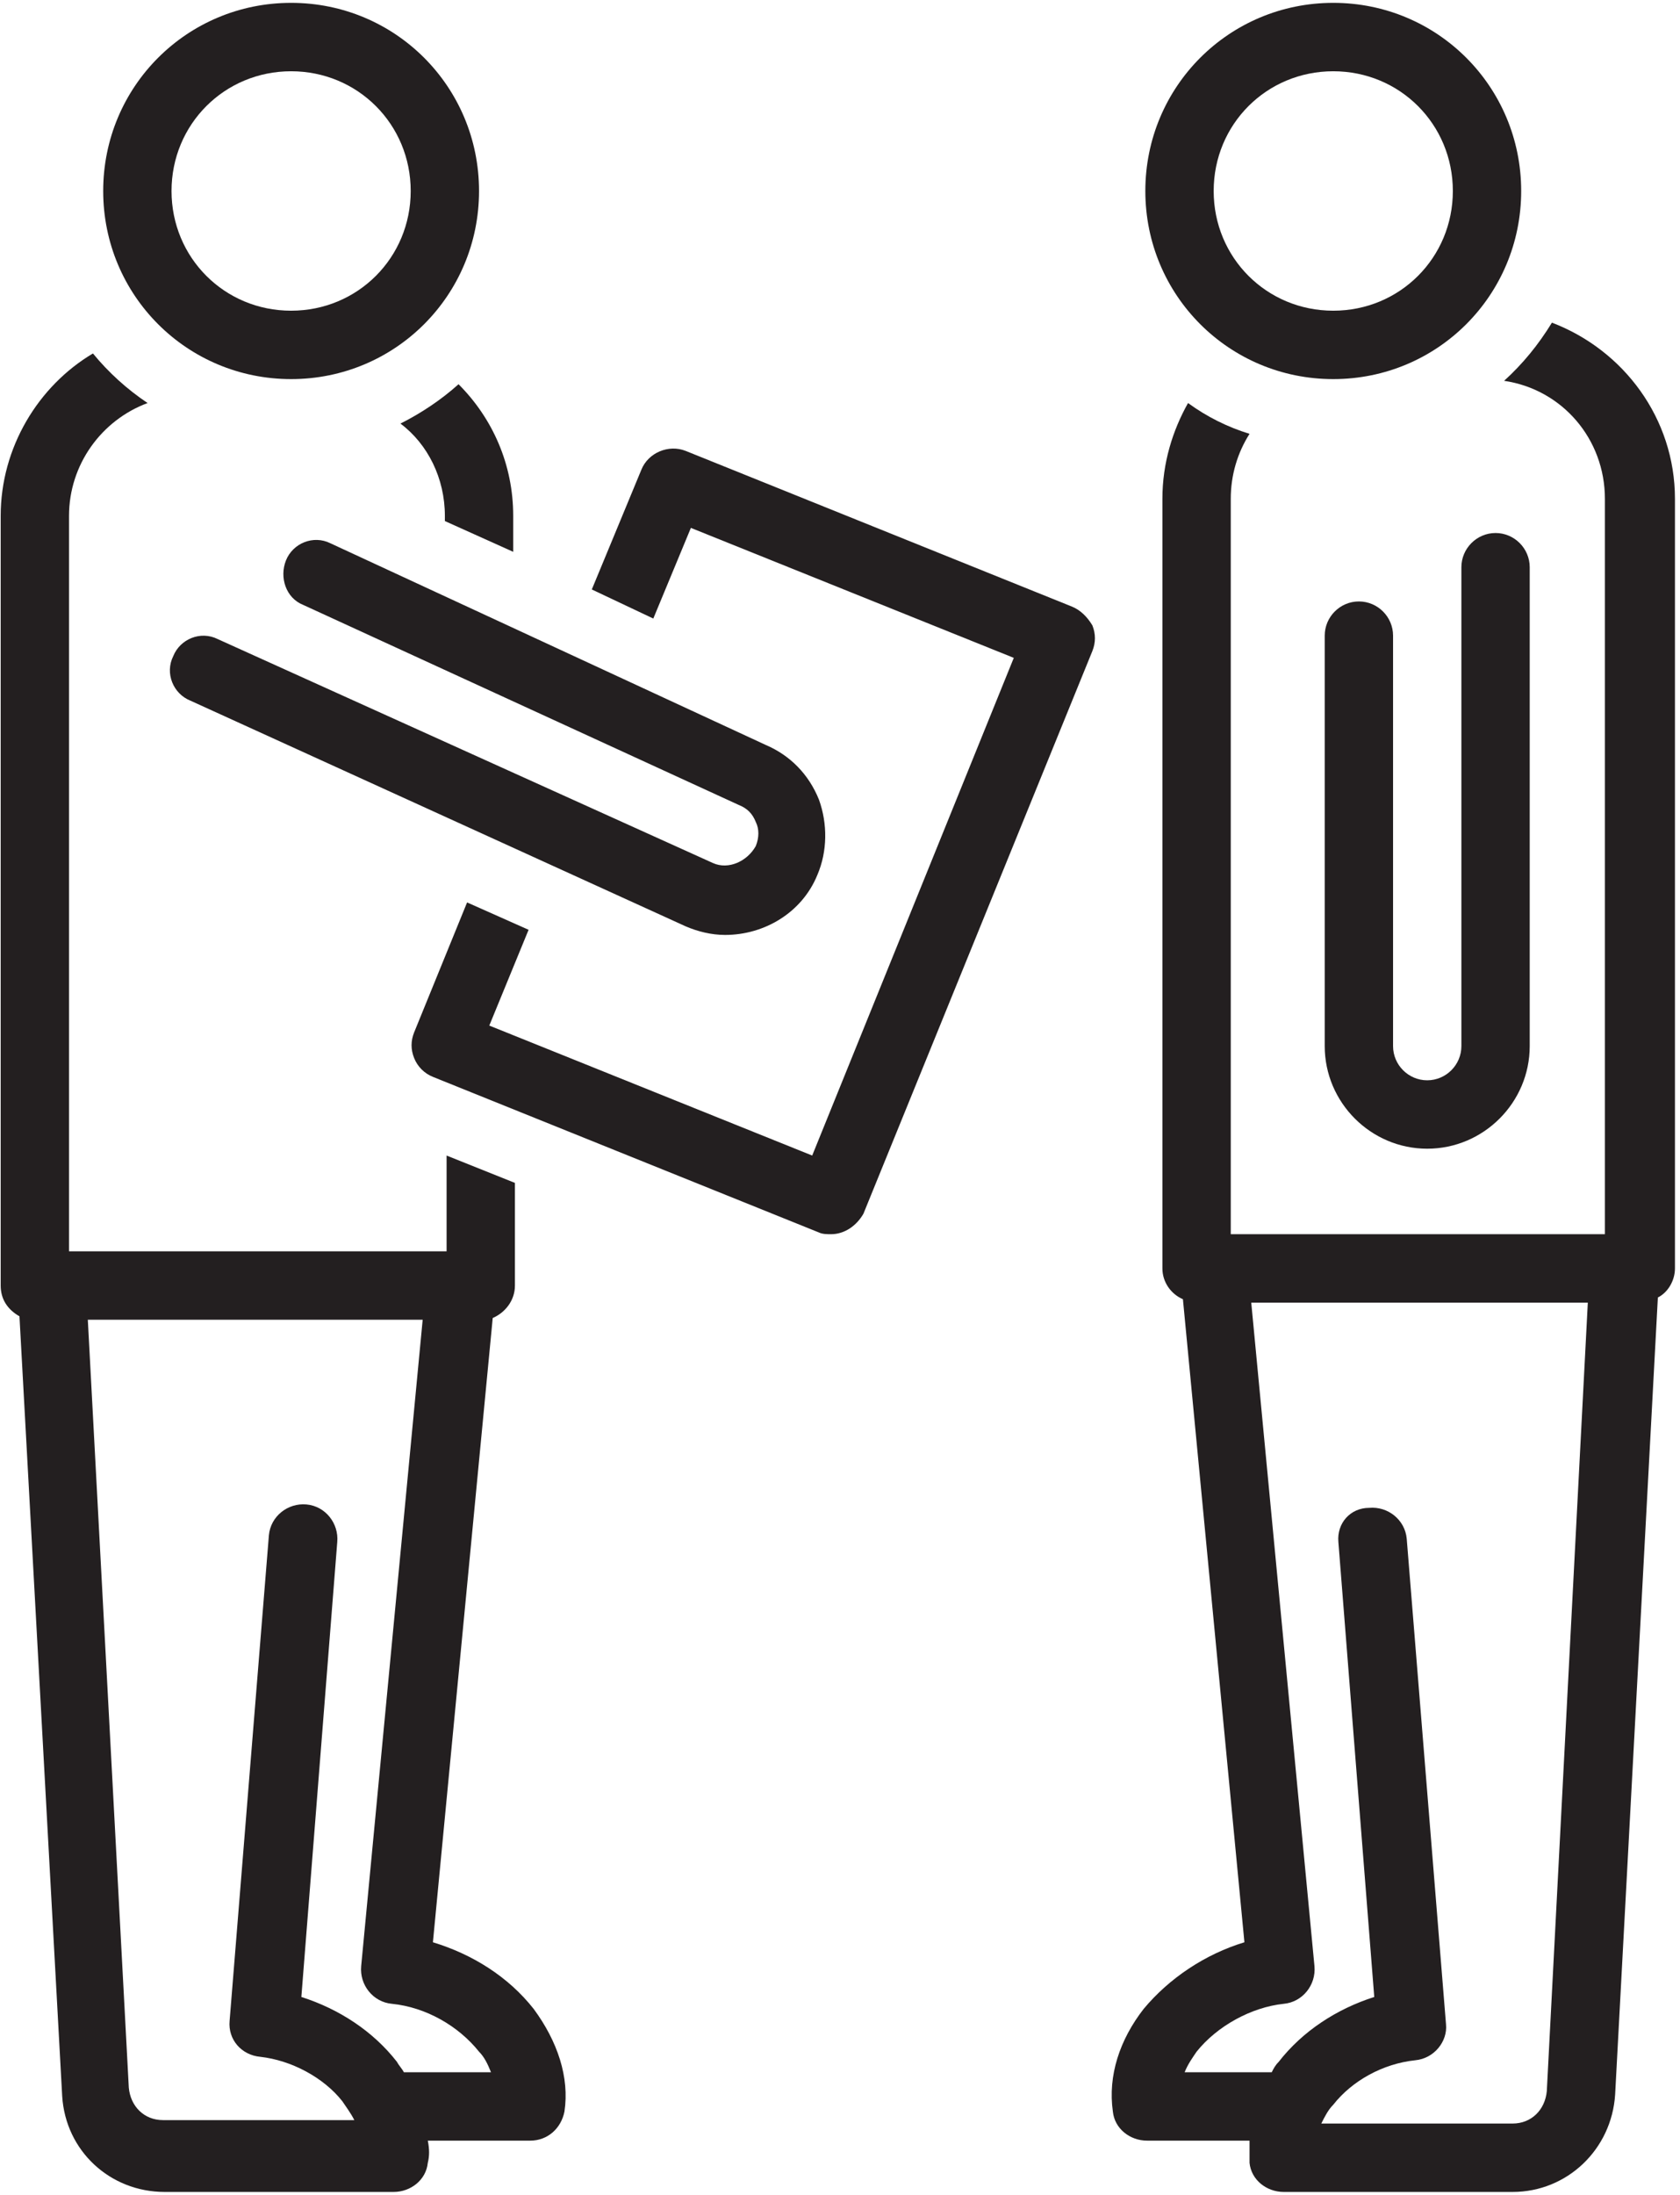
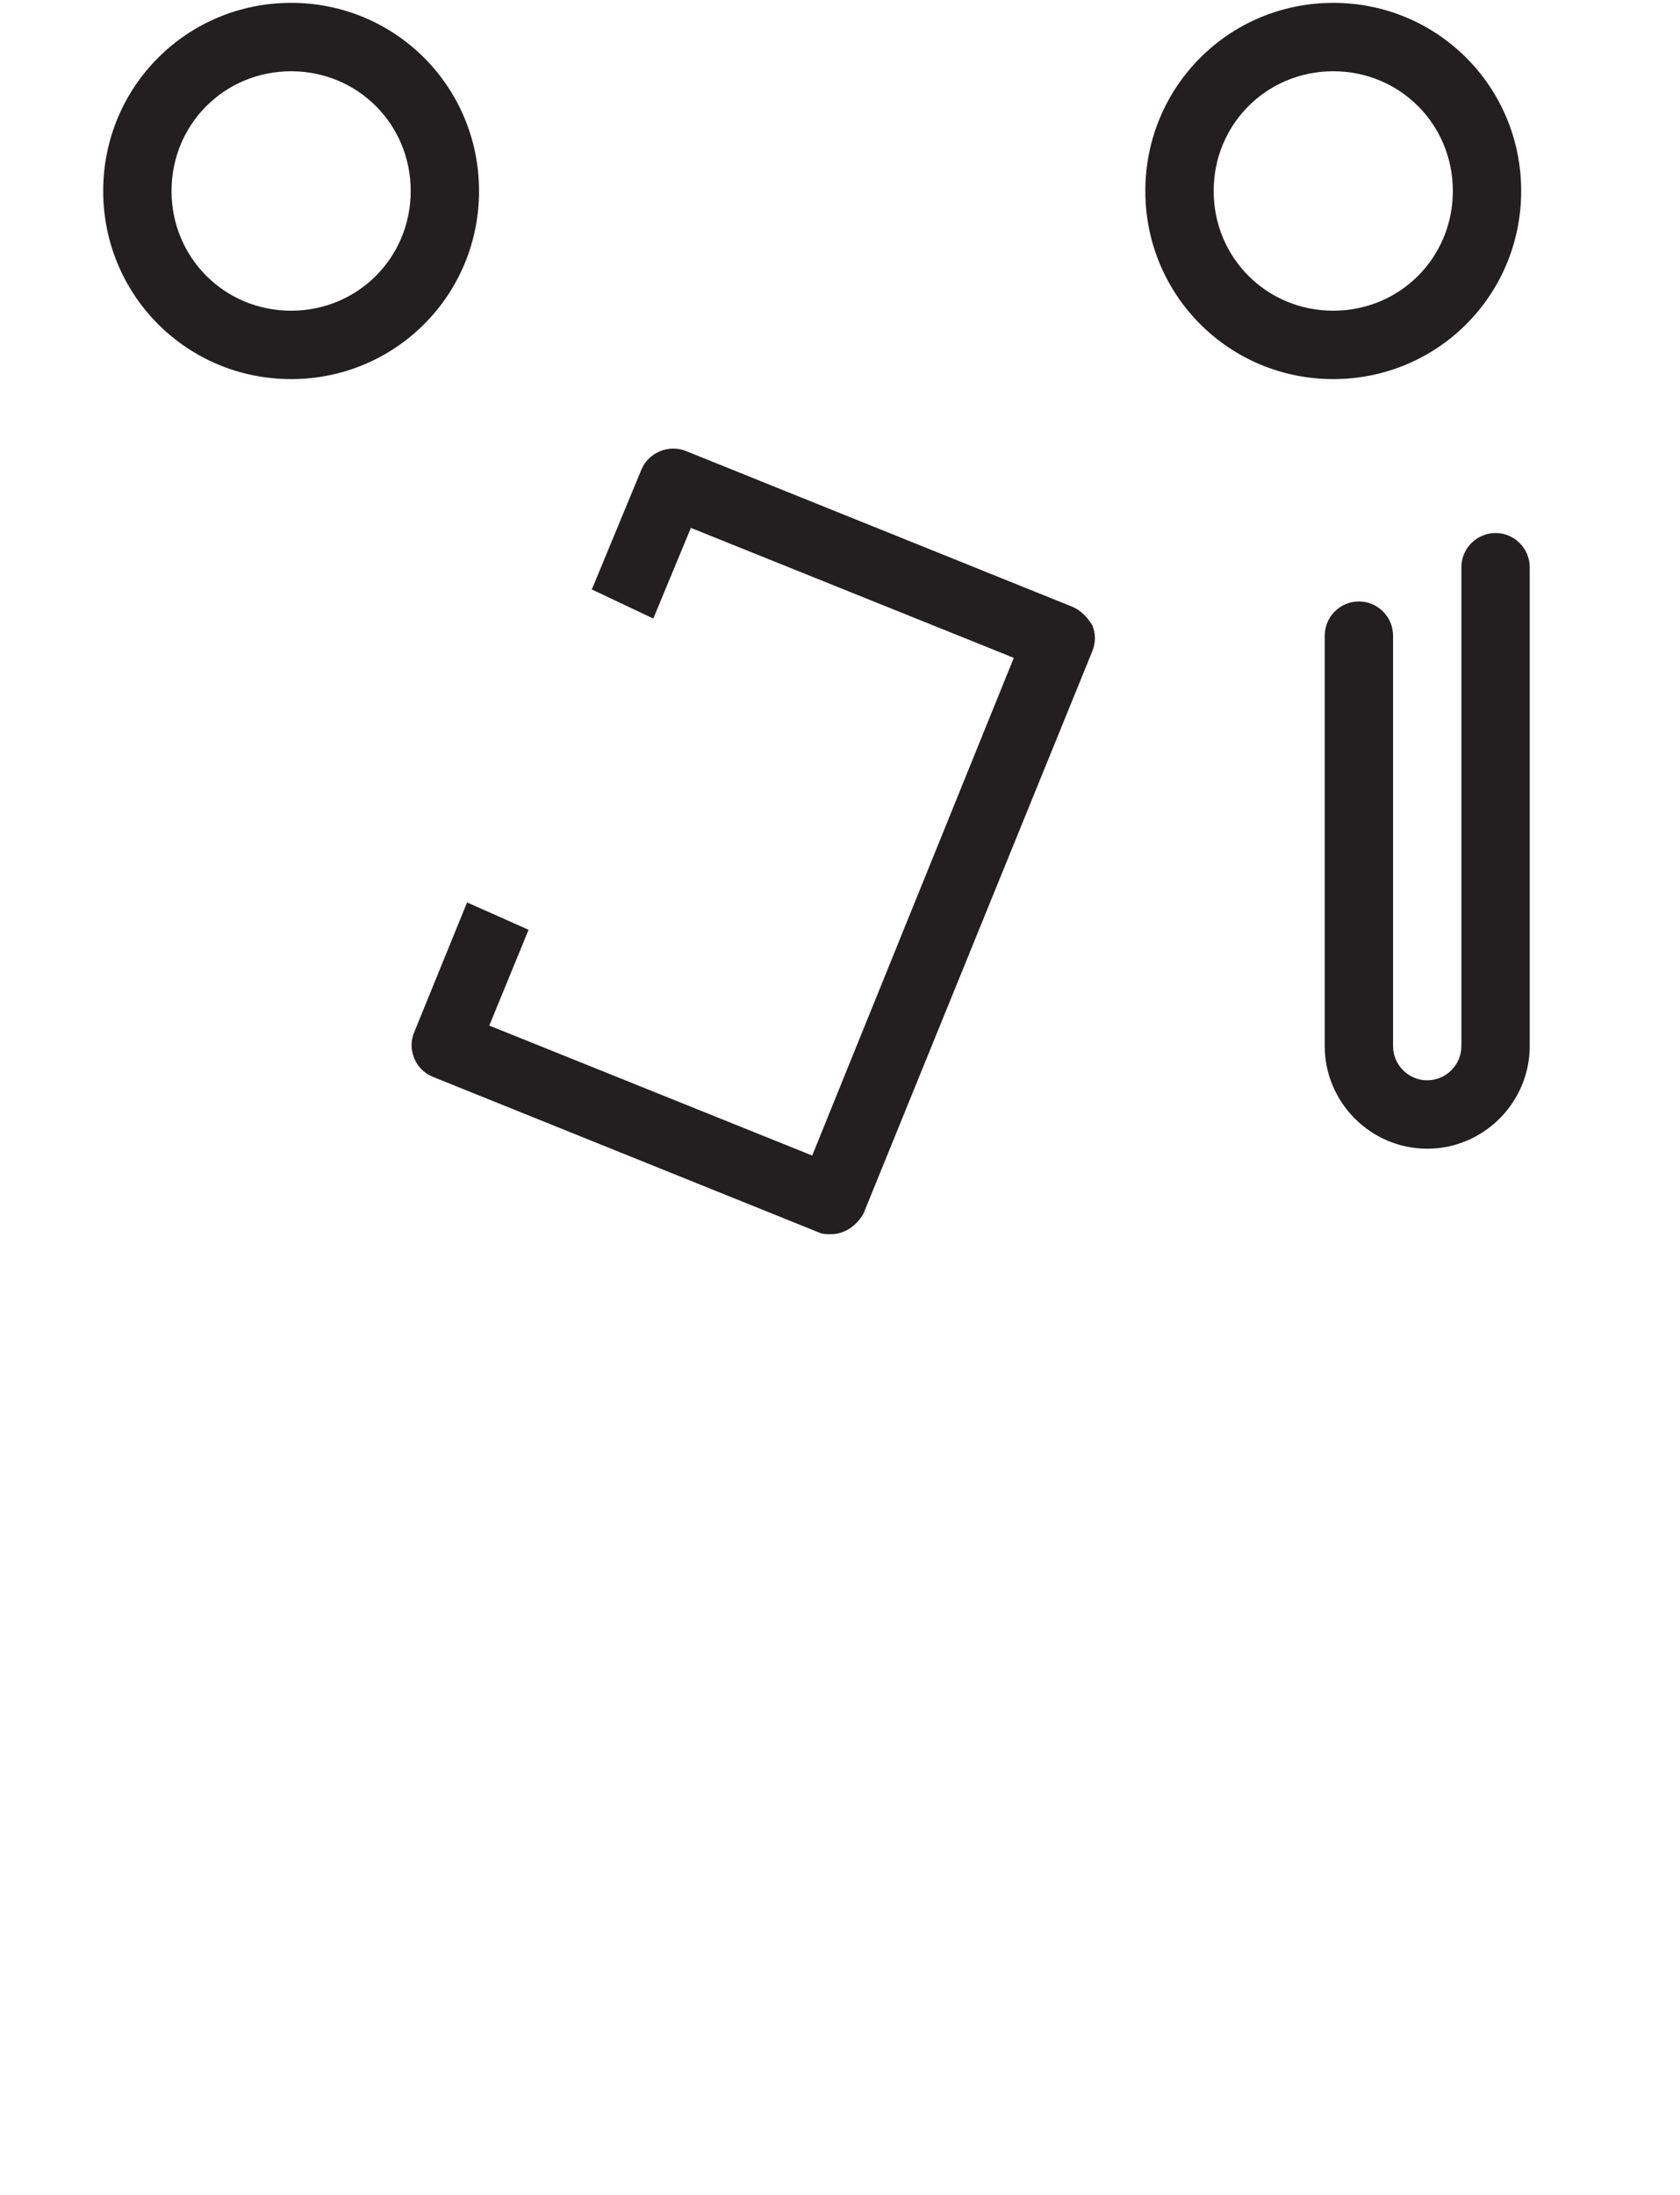
<svg xmlns="http://www.w3.org/2000/svg" width="287.25pt" height="375pt" viewBox="0 0 287.25 375" version="1.2">
  <defs>
    <clipPath id="clip1">
-       <path d="M 0 60 L 97 60 L 97 374.512 L 0 374.512 Z M 0 60 " />
-     </clipPath>
+       </clipPath>
    <clipPath id="clip2">
      <path d="M 17 0.488 L 82 0.488 L 82 65 L 17 65 Z M 17 0.488 " />
    </clipPath>
    <clipPath id="clip3">
-       <path d="M 190 55 L 286.5 55 L 286.5 374.512 L 190 374.512 Z M 190 55 " />
-     </clipPath>
+       </clipPath>
    <clipPath id="clip4">
      <path d="M 195 0.488 L 261 0.488 L 261 65 L 195 65 Z M 195 0.488 " />
    </clipPath>
  </defs>
  <g id="surface1">
    <g clip-path="url(#clip1)" clip-rule="nonzero">
      <path style=" stroke:none;fill-rule:nonzero;fill:rgb(13.73%,12.16%,12.549%);fill-opacity:1;" d="M 74.02 331.852 L 84.246 225.195 C 86.289 224.316 88.043 222.273 88.043 219.645 L 88.043 202.109 L 76.359 197.434 L 76.359 213.797 L 11.801 213.797 L 11.801 88.148 C 11.801 79.383 17.352 71.785 25.238 68.863 C 21.734 66.527 18.52 63.605 15.891 60.391 C 6.543 65.941 0.117 76.461 0.117 88.148 L 0.117 219.645 C 0.117 221.98 1.285 223.734 3.328 224.902 L 10.633 358.148 C 11.219 367.5 18.812 374.512 28.16 374.512 L 67.301 374.512 C 70.223 374.512 72.852 372.465 73.145 369.543 C 73.438 368.375 73.438 367.207 73.145 365.746 L 90.672 365.746 C 93.594 365.746 95.93 363.699 96.512 360.777 C 97.391 354.934 95.344 348.797 91.254 343.246 C 86.875 337.695 80.738 333.895 74.02 331.852 Z M 69.055 354.059 C 68.762 353.473 68.18 352.887 67.887 352.305 C 63.797 347.043 57.953 343.246 51.527 341.199 L 57.664 263.473 C 57.953 260.258 55.617 257.336 52.406 257.047 C 49.191 256.754 46.27 259.09 45.977 262.305 L 39.258 345.293 C 38.969 348.504 41.305 351.137 44.52 351.426 C 49.777 352.012 55.324 354.934 58.539 359.023 C 59.125 359.902 60 361.07 60.582 362.238 L 27.867 362.238 C 24.652 362.238 22.316 359.902 22.023 356.688 L 15.016 225.488 L 72.27 225.488 L 61.754 335.941 C 61.461 339.156 63.797 342.078 67.012 342.367 C 72.852 342.953 78.402 346.168 81.906 350.551 C 82.785 351.426 83.367 352.598 83.953 354.059 Z M 69.055 354.059 " />
    </g>
    <g clip-path="url(#clip2)" clip-rule="nonzero">
      <path style=" stroke:none;fill-rule:nonzero;fill:rgb(13.73%,12.16%,12.549%);fill-opacity:1;" d="M 49.777 0.488 C 31.957 0.488 17.645 14.805 17.645 32.633 C 17.645 50.457 31.957 64.773 49.777 64.773 C 67.594 64.773 81.906 50.457 81.906 32.633 C 81.906 14.805 67.594 0.488 49.777 0.488 Z M 49.777 53.086 C 38.383 53.086 29.328 44.027 29.328 32.633 C 29.328 21.234 38.383 12.176 49.777 12.176 C 61.168 12.176 70.223 21.234 70.223 32.633 C 70.223 44.027 61.168 53.086 49.777 53.086 Z M 49.777 53.086 " />
    </g>
    <g clip-path="url(#clip3)" clip-rule="nonzero">
      <path style=" stroke:none;fill-rule:nonzero;fill:rgb(13.73%,12.16%,12.549%);fill-opacity:1;" d="M 265.352 55.129 C 263.016 58.93 260.387 62.145 257.176 65.066 C 267.105 66.527 274.41 75 274.41 85.227 L 274.41 210.875 L 210.438 210.875 L 210.438 85.227 C 210.438 81.137 211.605 77.34 213.648 74.125 C 209.852 72.957 206.348 71.203 203.133 68.863 C 200.504 73.539 198.75 79.09 198.75 85.227 L 198.75 216.719 C 198.75 219.059 200.211 221.105 202.258 221.98 L 212.773 331.852 C 206.055 333.895 199.922 337.984 195.539 343.246 C 191.449 348.504 189.406 354.641 190.281 360.777 C 190.574 363.699 193.203 365.746 196.121 365.746 L 213.648 365.746 L 213.648 369.543 C 213.941 372.465 216.57 374.512 219.492 374.512 L 258.633 374.512 C 267.98 374.512 275.578 367.207 276.16 357.855 L 283.465 221.688 C 285.215 220.812 286.387 218.766 286.387 216.719 L 286.387 85.227 C 286.387 71.496 277.621 59.805 265.352 55.129 Z M 264.477 357.273 C 264.184 360.484 261.848 362.824 258.633 362.824 L 225.918 362.824 C 226.504 361.656 227.086 360.484 227.965 359.609 C 231.176 355.52 236.434 352.598 241.984 352.012 C 245.199 351.719 247.535 348.797 247.242 345.875 L 240.523 262.891 C 240.23 259.676 237.309 257.336 234.098 257.629 C 230.883 257.629 228.547 260.258 228.84 263.473 L 234.973 341.199 C 228.547 343.246 222.703 347.043 218.617 352.305 C 218.031 352.887 217.738 353.473 217.445 354.059 L 202.551 354.059 C 203.133 352.598 204.012 351.426 204.594 350.551 C 208.098 346.168 213.941 342.953 219.492 342.367 C 222.703 342.078 225.043 339.156 224.75 335.941 L 213.941 222.566 L 271.488 222.566 Z M 264.477 357.273 " />
    </g>
    <g clip-path="url(#clip4)" clip-rule="nonzero">
      <path style=" stroke:none;fill-rule:nonzero;fill:rgb(13.73%,12.16%,12.549%);fill-opacity:1;" d="M 227.965 0.488 C 210.145 0.488 195.832 14.805 195.832 32.633 C 195.832 50.457 210.145 64.773 227.965 64.773 C 245.781 64.773 260.094 50.457 260.094 32.633 C 260.094 14.805 245.781 0.488 227.965 0.488 Z M 227.965 53.086 C 216.57 53.086 207.516 44.027 207.516 32.633 C 207.516 21.234 216.57 12.176 227.965 12.176 C 239.355 12.176 248.41 21.234 248.41 32.633 C 248.41 44.027 239.355 53.086 227.965 53.086 Z M 227.965 53.086 " />
    </g>
    <path style=" stroke:none;fill-rule:nonzero;fill:rgb(13.73%,12.16%,12.549%);fill-opacity:1;" d="M 232.344 102.762 C 229.133 102.762 226.504 105.391 226.504 108.605 L 226.504 178.734 C 226.504 188.375 234.391 196.266 244.027 196.266 C 253.668 196.266 261.555 188.375 261.555 178.734 L 261.555 96.918 C 261.555 93.703 258.926 91.07 255.715 91.07 C 252.5 91.07 249.871 93.703 249.871 96.918 L 249.871 178.734 C 249.871 181.949 247.242 184.578 244.027 184.578 C 240.816 184.578 238.188 181.949 238.188 178.734 L 238.188 108.605 C 238.188 105.391 235.559 102.762 232.344 102.762 Z M 232.344 102.762 " />
    <path style=" stroke:none;fill-rule:nonzero;fill:rgb(13.73%,12.16%,12.549%);fill-opacity:1;" d="M 183.27 103.637 L 117.254 77.047 C 114.332 75.879 110.828 77.34 109.66 80.262 L 101.188 100.715 L 111.703 105.684 L 118.129 90.195 L 173.34 112.402 L 138.871 197.434 L 83.66 175.227 L 90.379 158.863 L 79.863 154.188 L 70.809 176.395 C 70.223 177.855 70.223 179.316 70.809 180.777 C 71.391 182.242 72.559 183.41 74.02 183.992 L 140.039 210.586 C 140.621 210.875 141.5 210.875 142.082 210.875 C 144.418 210.875 146.465 209.414 147.633 207.371 L 186.777 111.234 C 187.359 109.773 187.359 108.312 186.777 106.852 C 185.898 105.391 184.73 104.223 183.27 103.637 Z M 183.27 103.637 " />
-     <path style=" stroke:none;fill-rule:nonzero;fill:rgb(13.73%,12.16%,12.549%);fill-opacity:1;" d="M 121.926 147.469 L 37.215 109.188 C 34.293 107.727 30.789 109.188 29.621 112.109 C 28.16 115.031 29.621 118.539 32.543 119.707 L 117.254 158.281 C 119.297 159.156 121.637 159.742 123.973 159.742 C 130.691 159.742 137.117 155.941 139.746 149.512 C 141.5 145.422 141.5 140.746 140.039 136.656 C 138.285 132.273 135.07 129.059 130.98 127.305 L 56.496 92.824 C 53.574 91.363 50.066 92.824 48.898 95.746 C 47.73 98.668 48.898 102.176 51.82 103.344 L 126.309 137.531 C 127.77 138.117 128.645 138.992 129.23 140.453 C 129.812 141.625 129.812 143.086 129.23 144.547 C 127.77 147.176 124.555 148.637 121.926 147.469 Z M 121.926 147.469 " />
-     <path style=" stroke:none;fill-rule:nonzero;fill:rgb(13.73%,12.16%,12.549%);fill-opacity:1;" d="M 68.469 72.371 C 73.145 75.879 76.066 81.723 76.066 88.148 L 76.066 89.027 L 87.75 94.285 L 87.75 88.148 C 87.75 79.383 84.246 71.496 78.402 65.648 C 75.48 68.281 71.977 70.617 68.469 72.371 Z M 68.469 72.371 " />
  </g>
</svg>